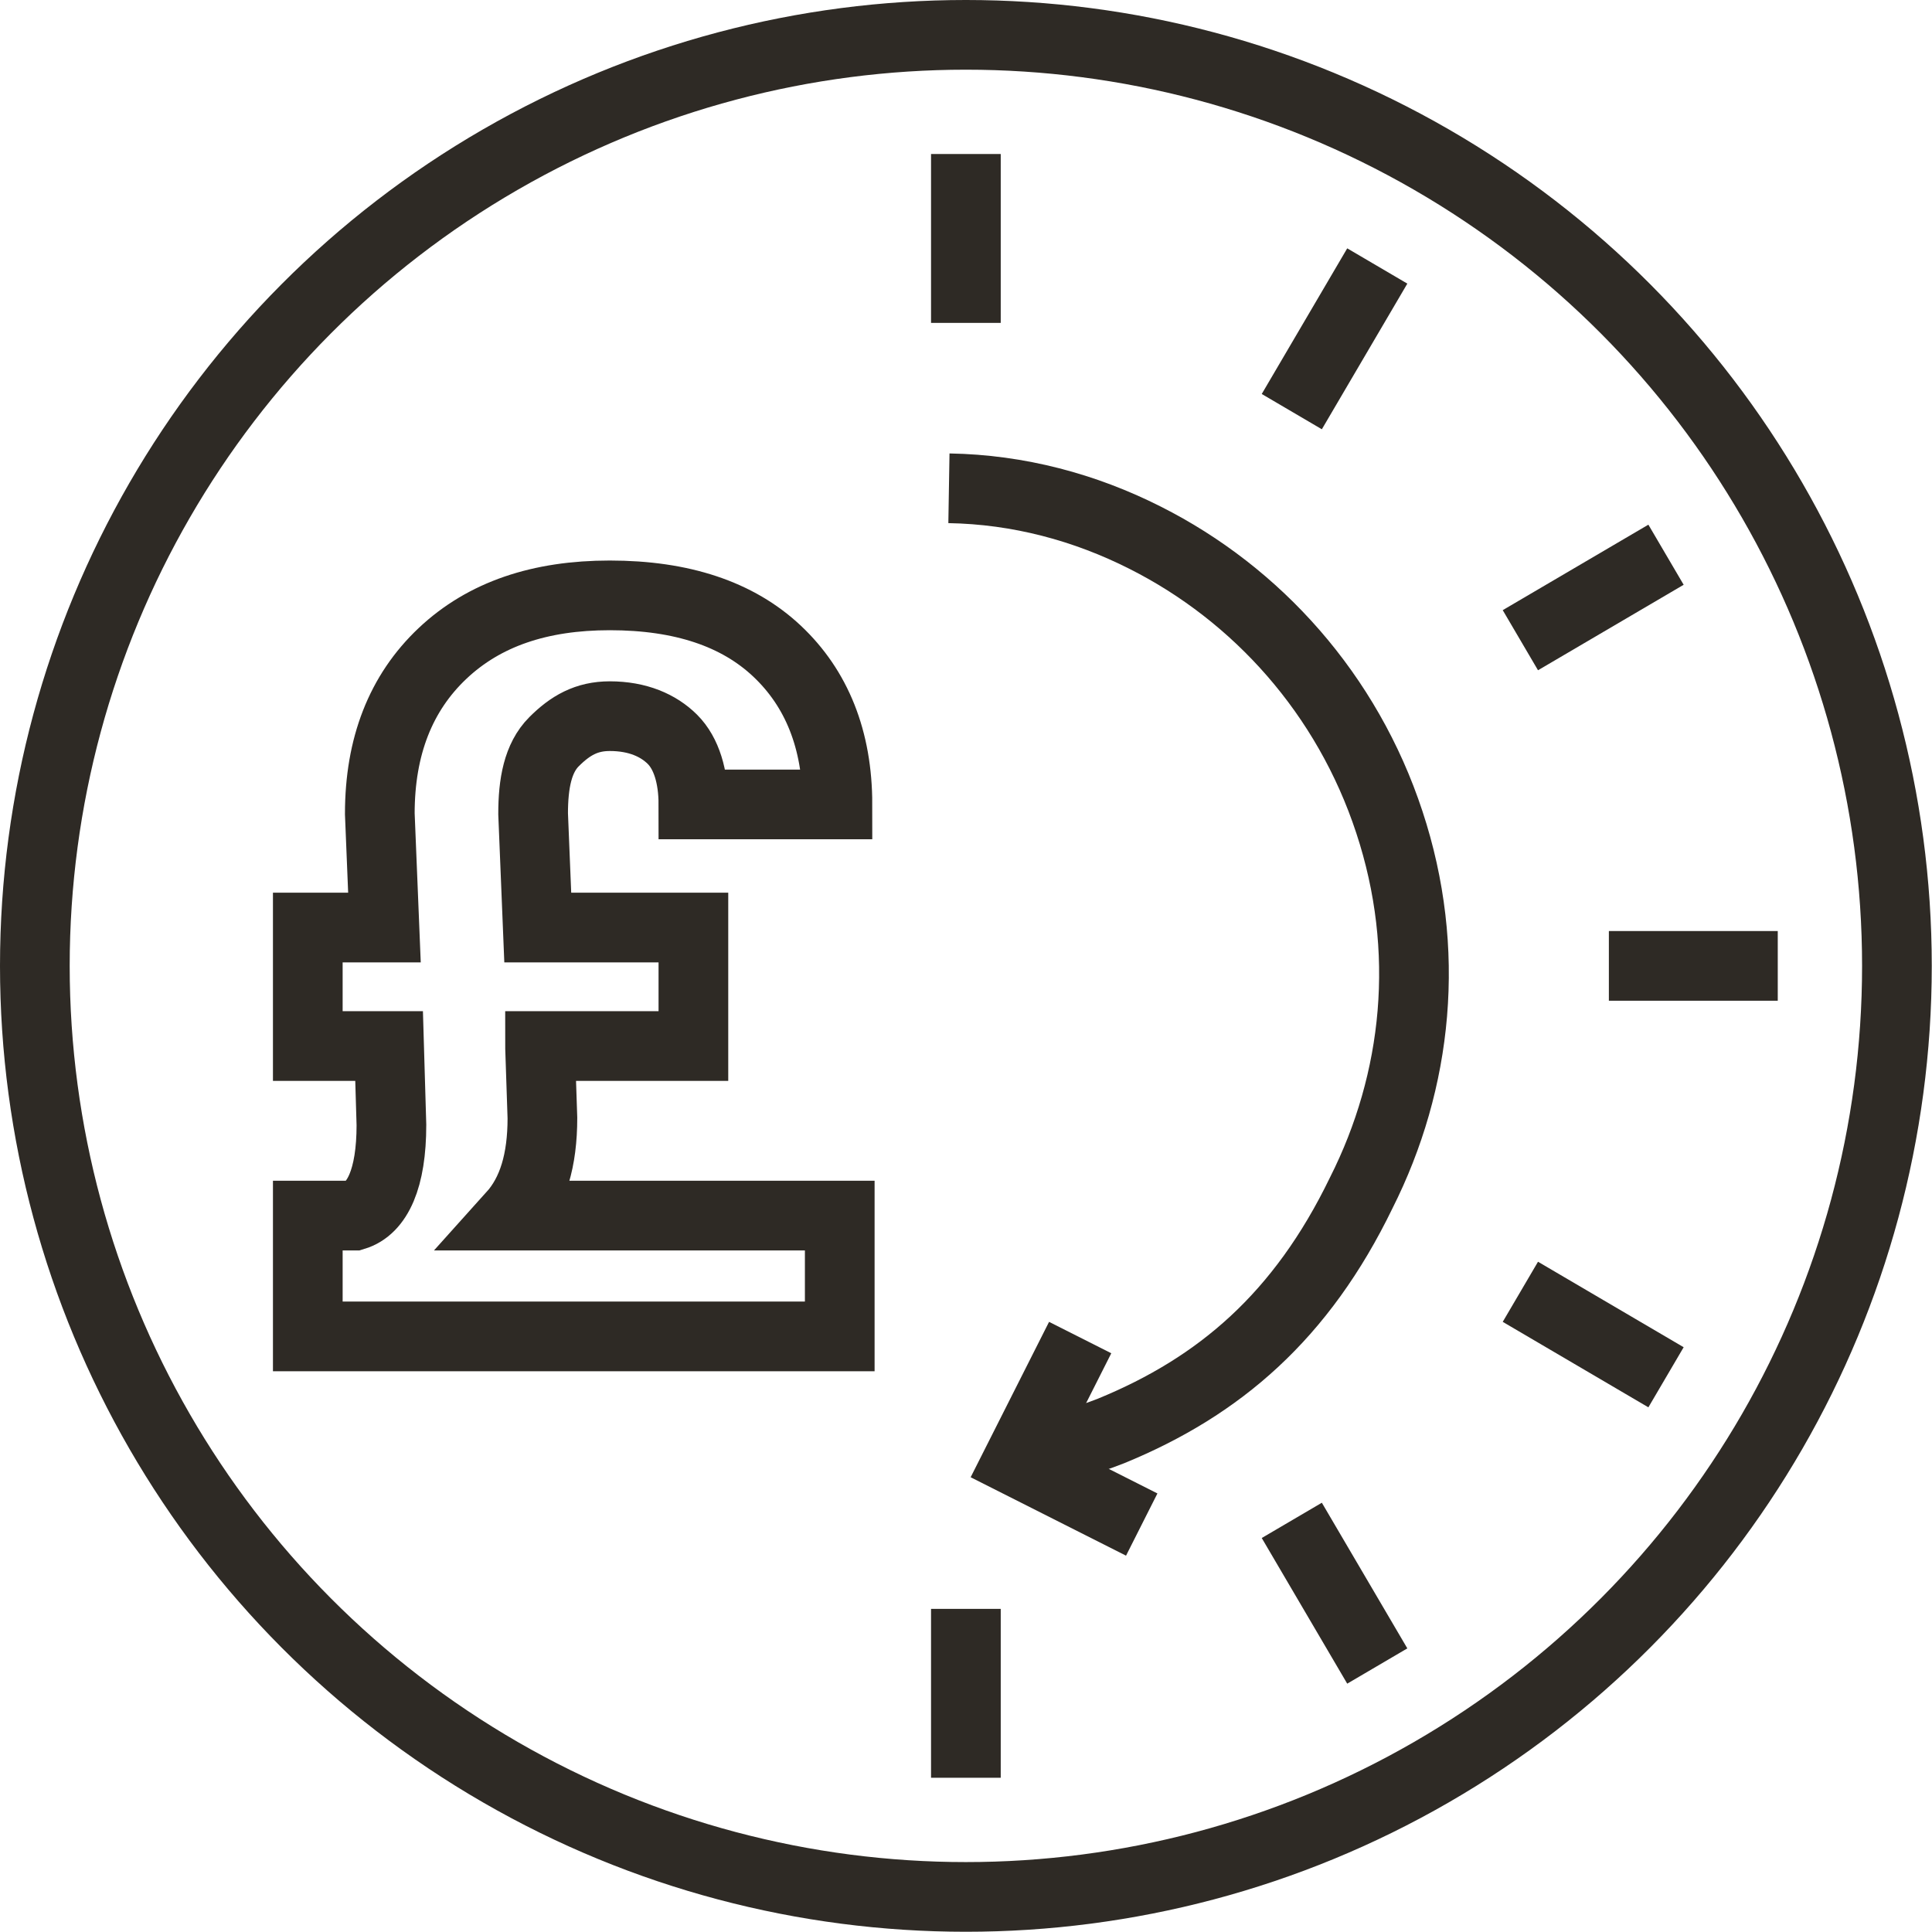
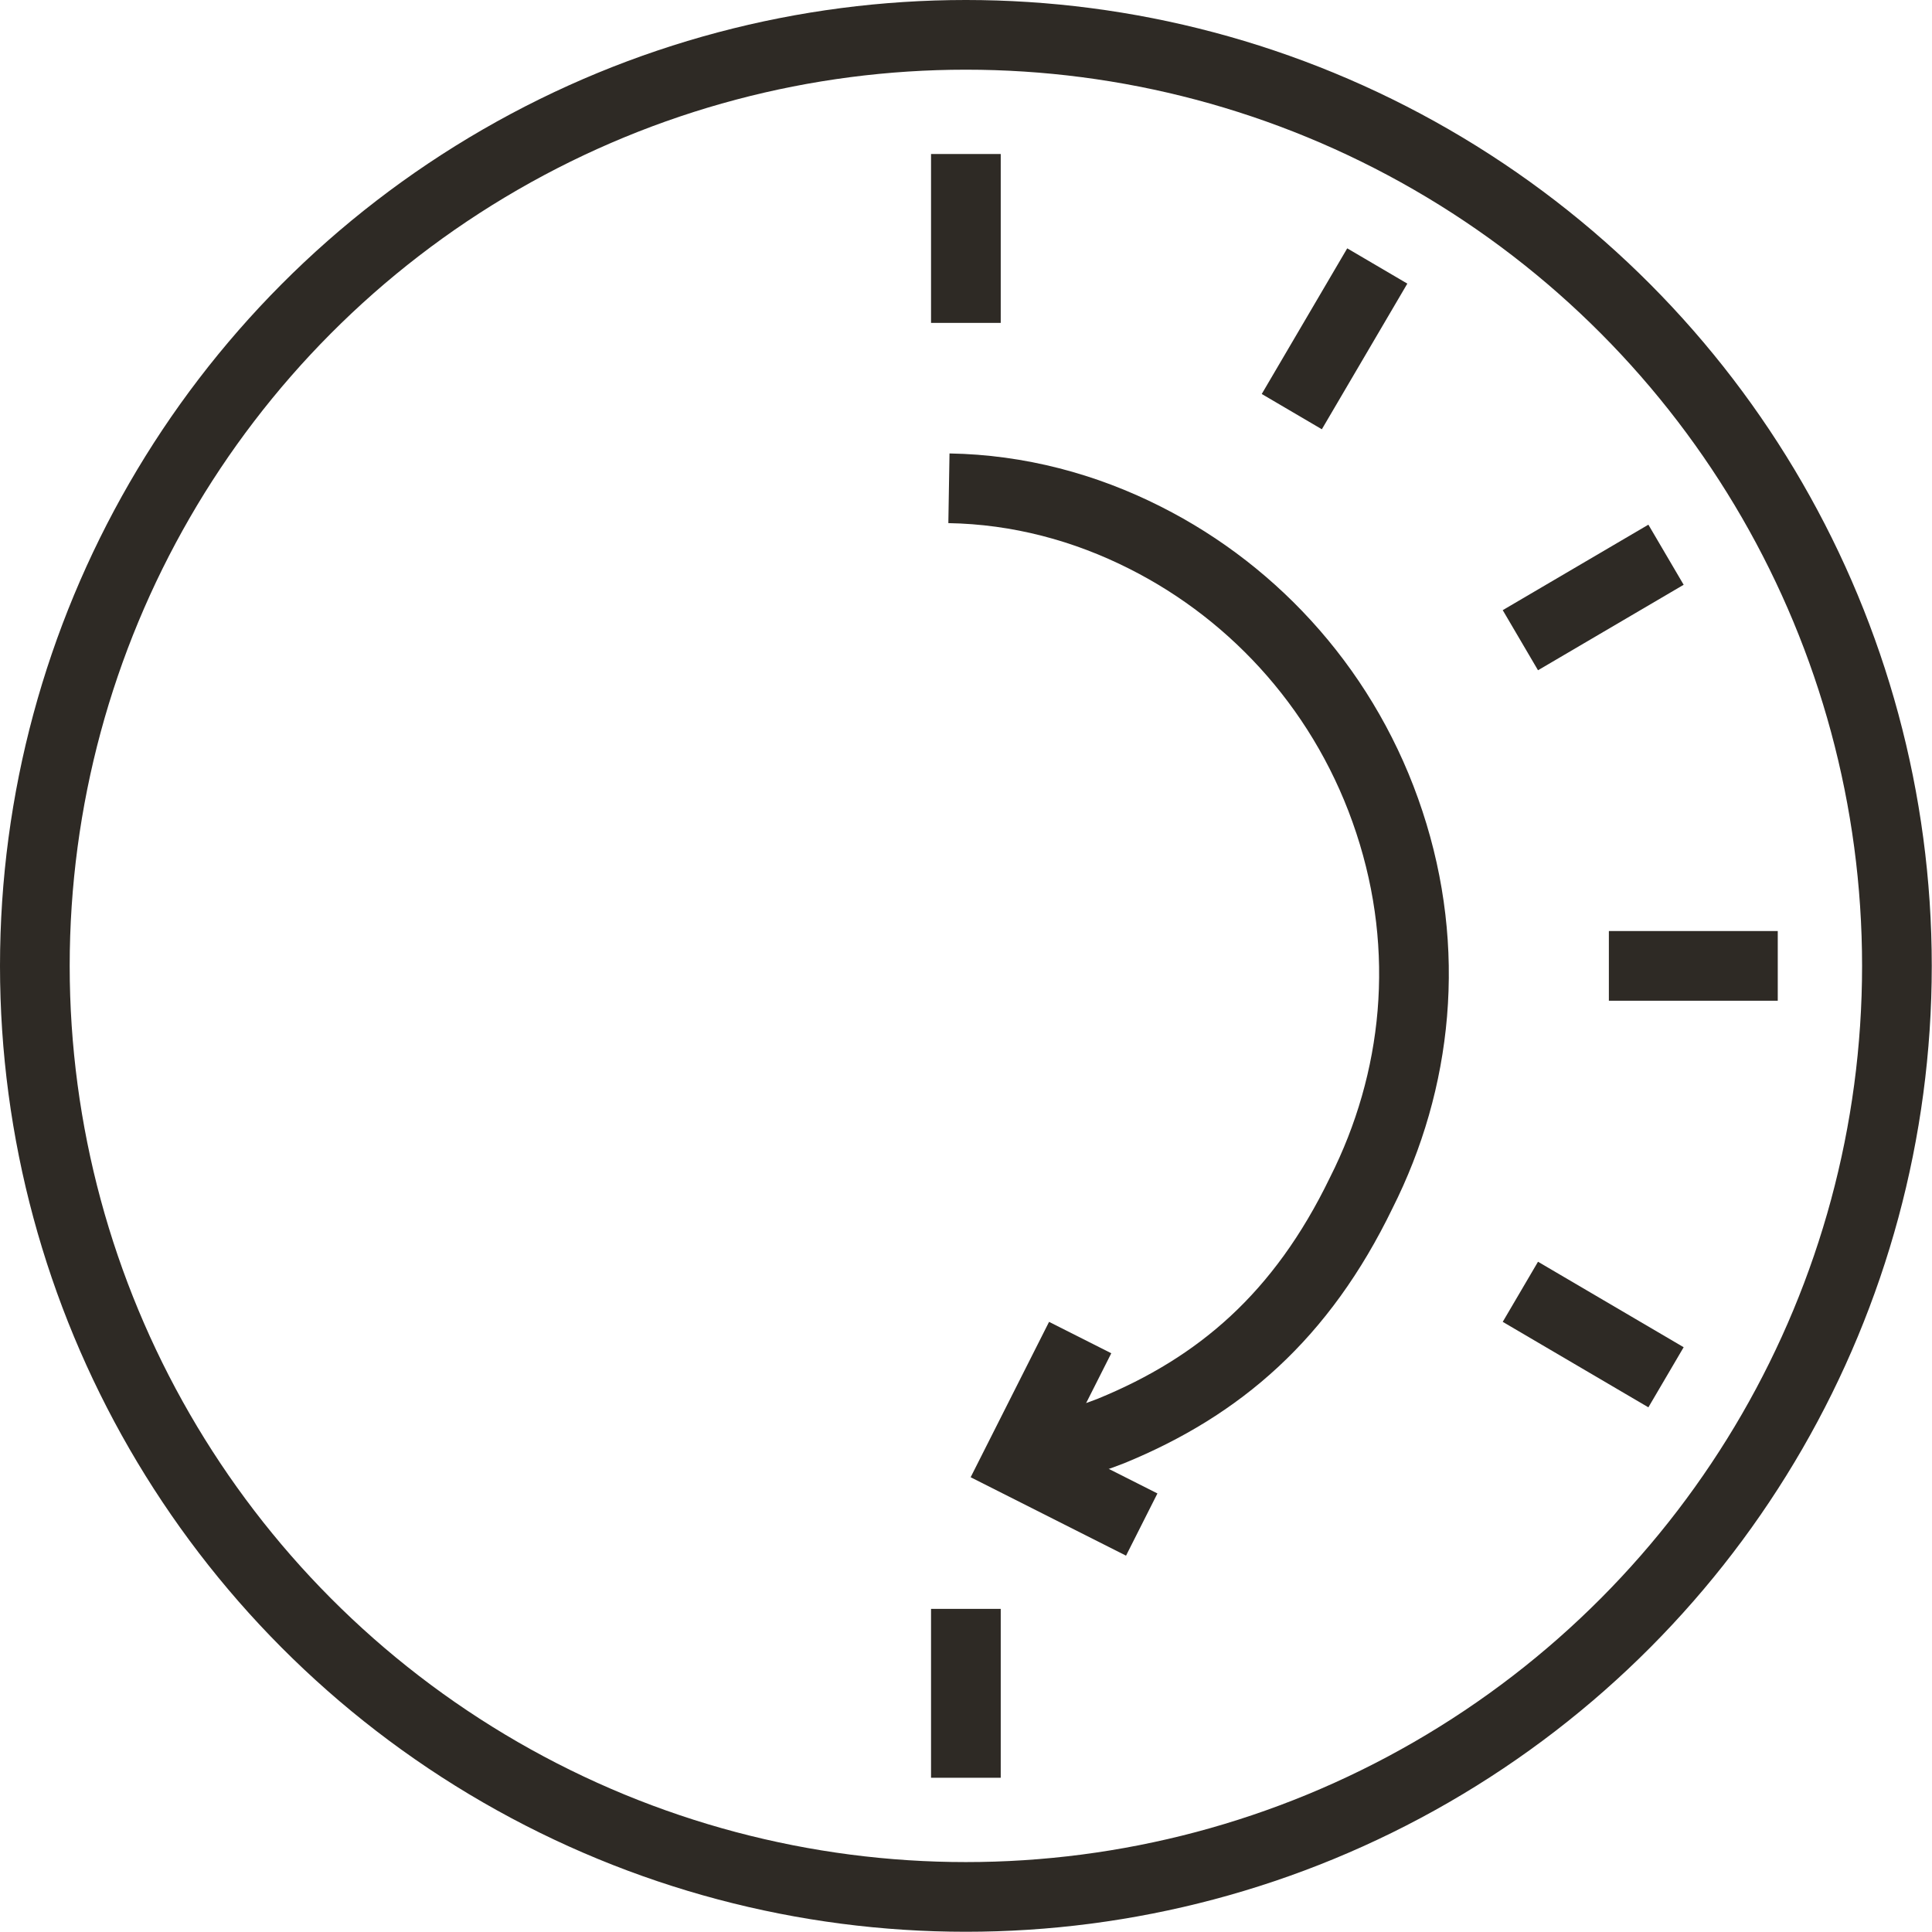
<svg xmlns="http://www.w3.org/2000/svg" class="small-draw" version="1.1" id="Layer_1" x="0px" y="0px" viewBox="0 0 83.17 83.17" style="enable-background:new 0 0 83.17 83.17;" xml:space="preserve">
  <style type="text/css">
	.underthree1{fill:none;stroke:#2E2A25;stroke-width:3;stroke-miterlimit:10;}
</style>
  <g>
    <g>
	</g>
    <g>
	</g>
  </g>
  <circle class="underthree1" cx="41.58" cy="41.58" r="40.08" />
  <g>
    <line class="underthree1" x1="41.58" y1="6.63" x2="41.58" y2="13.9" />
    <line class="underthree1" x1="41.58" y1="69.26" x2="41.58" y2="76.53" />
  </g>
  <g>
    <line class="underthree1" x1="76.53" y1="41.58" x2="69.26" y2="41.58" />
  </g>
  <g>
    <line class="underthree1" x1="59.29" y1="11.45" x2="55.61" y2="17.72" />
  </g>
  <g>
    <line class="underthree1" x1="71.72" y1="59.29" x2="65.45" y2="55.61" />
  </g>
  <g>
-     <line class="underthree1" x1="55.61" y1="65.45" x2="59.29" y2="71.72" />
-   </g>
+     </g>
  <g>
    <line class="underthree1" x1="65.45" y1="27.56" x2="71.72" y2="23.88" />
  </g>
  <g>
    <path class="underthree1" d="M40.85,21.02c3,0.05,5.86,0.82,8.45,2.13c4.82,2.43,8.7,6.74,10.51,12.24c1.82,5.51,1.22,11.14-1.21,15.96   c-2.57,5.31-6.11,8.34-10.77,10.25c-0.85,0.35-4.03,1.33-4.03,1.33" />
    <polyline class="underthree1" points="46.5,57.58 43.8,62.93 49.15,65.63  " />
  </g>
  <g>
-     <path class="underthree1" d="M23.25,45.13l0.1,3c0,1.8-0.4,3.2-1.3,4.2h14.1v5.2h-22.9v-5.2h2c1-0.3,1.6-1.6,1.6-3.9l-0.1-3.4h-3.5v-5.1   h3.3l-0.2-4.9c0-2.9,0.9-5.2,2.7-6.9c1.8-1.7,4.2-2.5,7.2-2.5c3.1,0,5.5,0.8,7.2,2.4c1.7,1.6,2.6,3.8,2.6,6.6h-6.2   c0-1.2-0.3-2.2-0.9-2.8c-0.6-0.6-1.5-1-2.7-1c-1,0-1.7,0.4-2.4,1.1c-0.7,0.7-0.9,1.8-0.9,3.1l0.2,4.9h6.7v5.1h-6.6V45.13z" />
-   </g>
+     </g>
</svg>